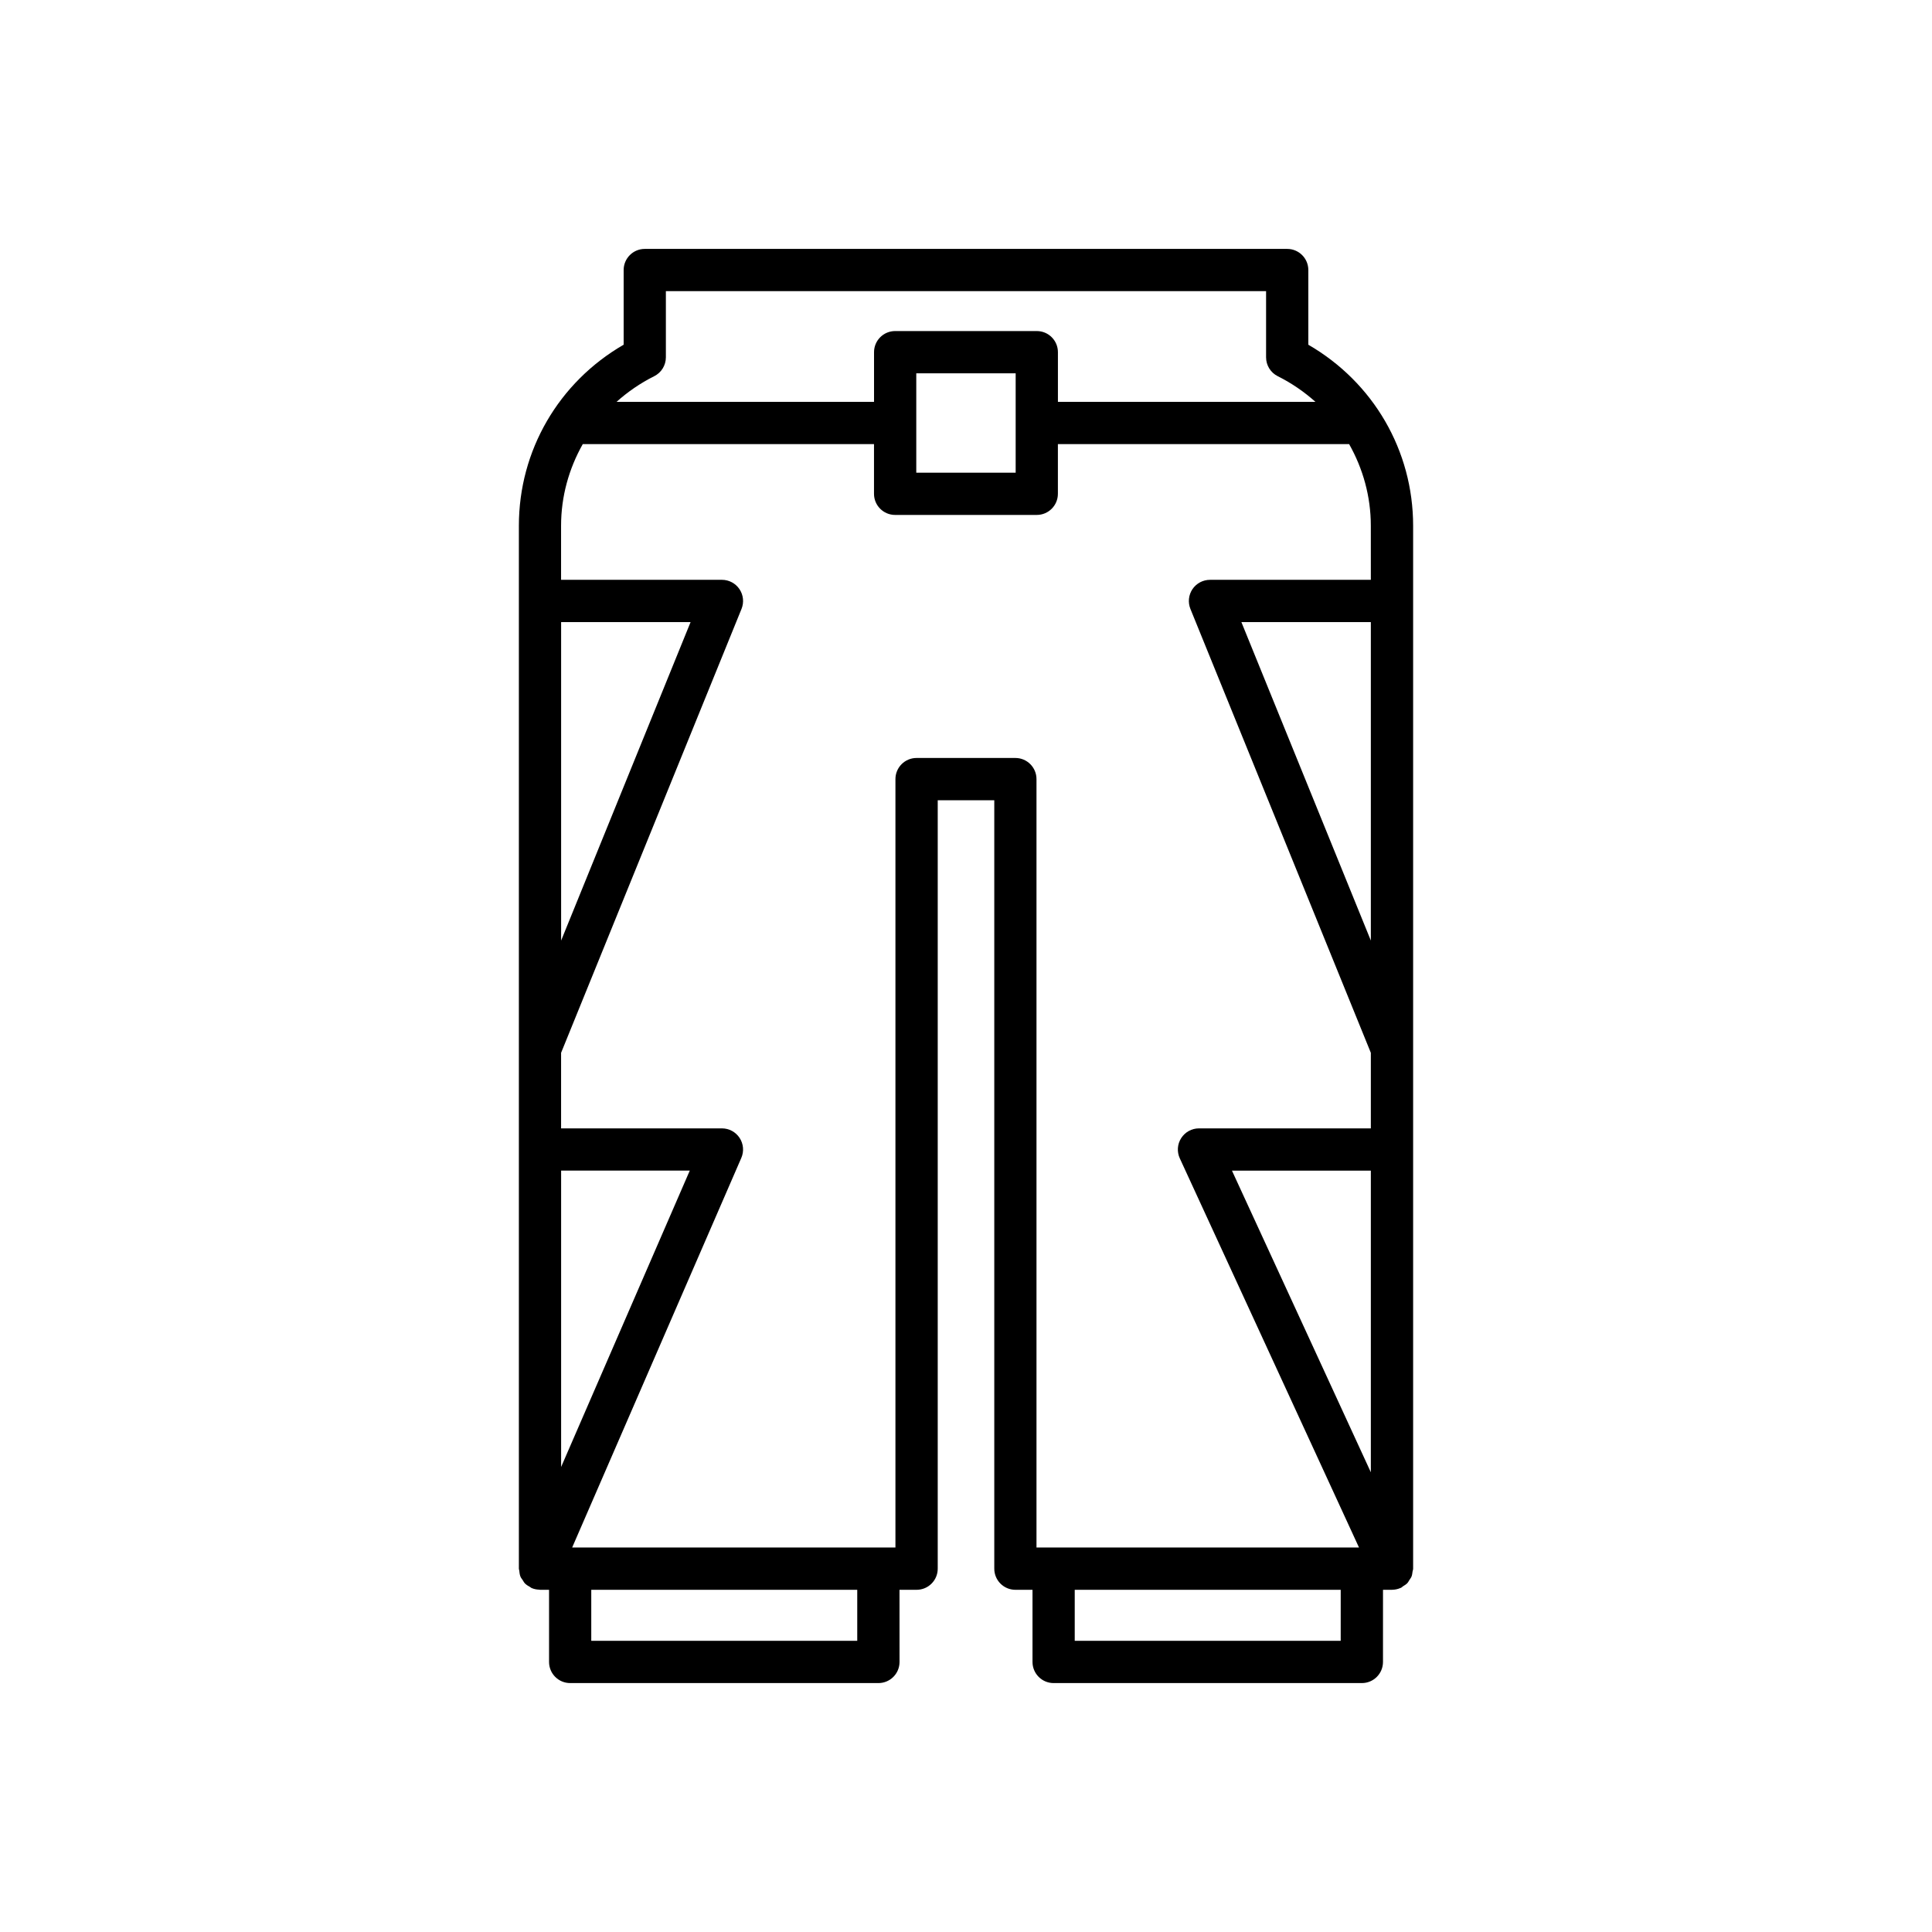
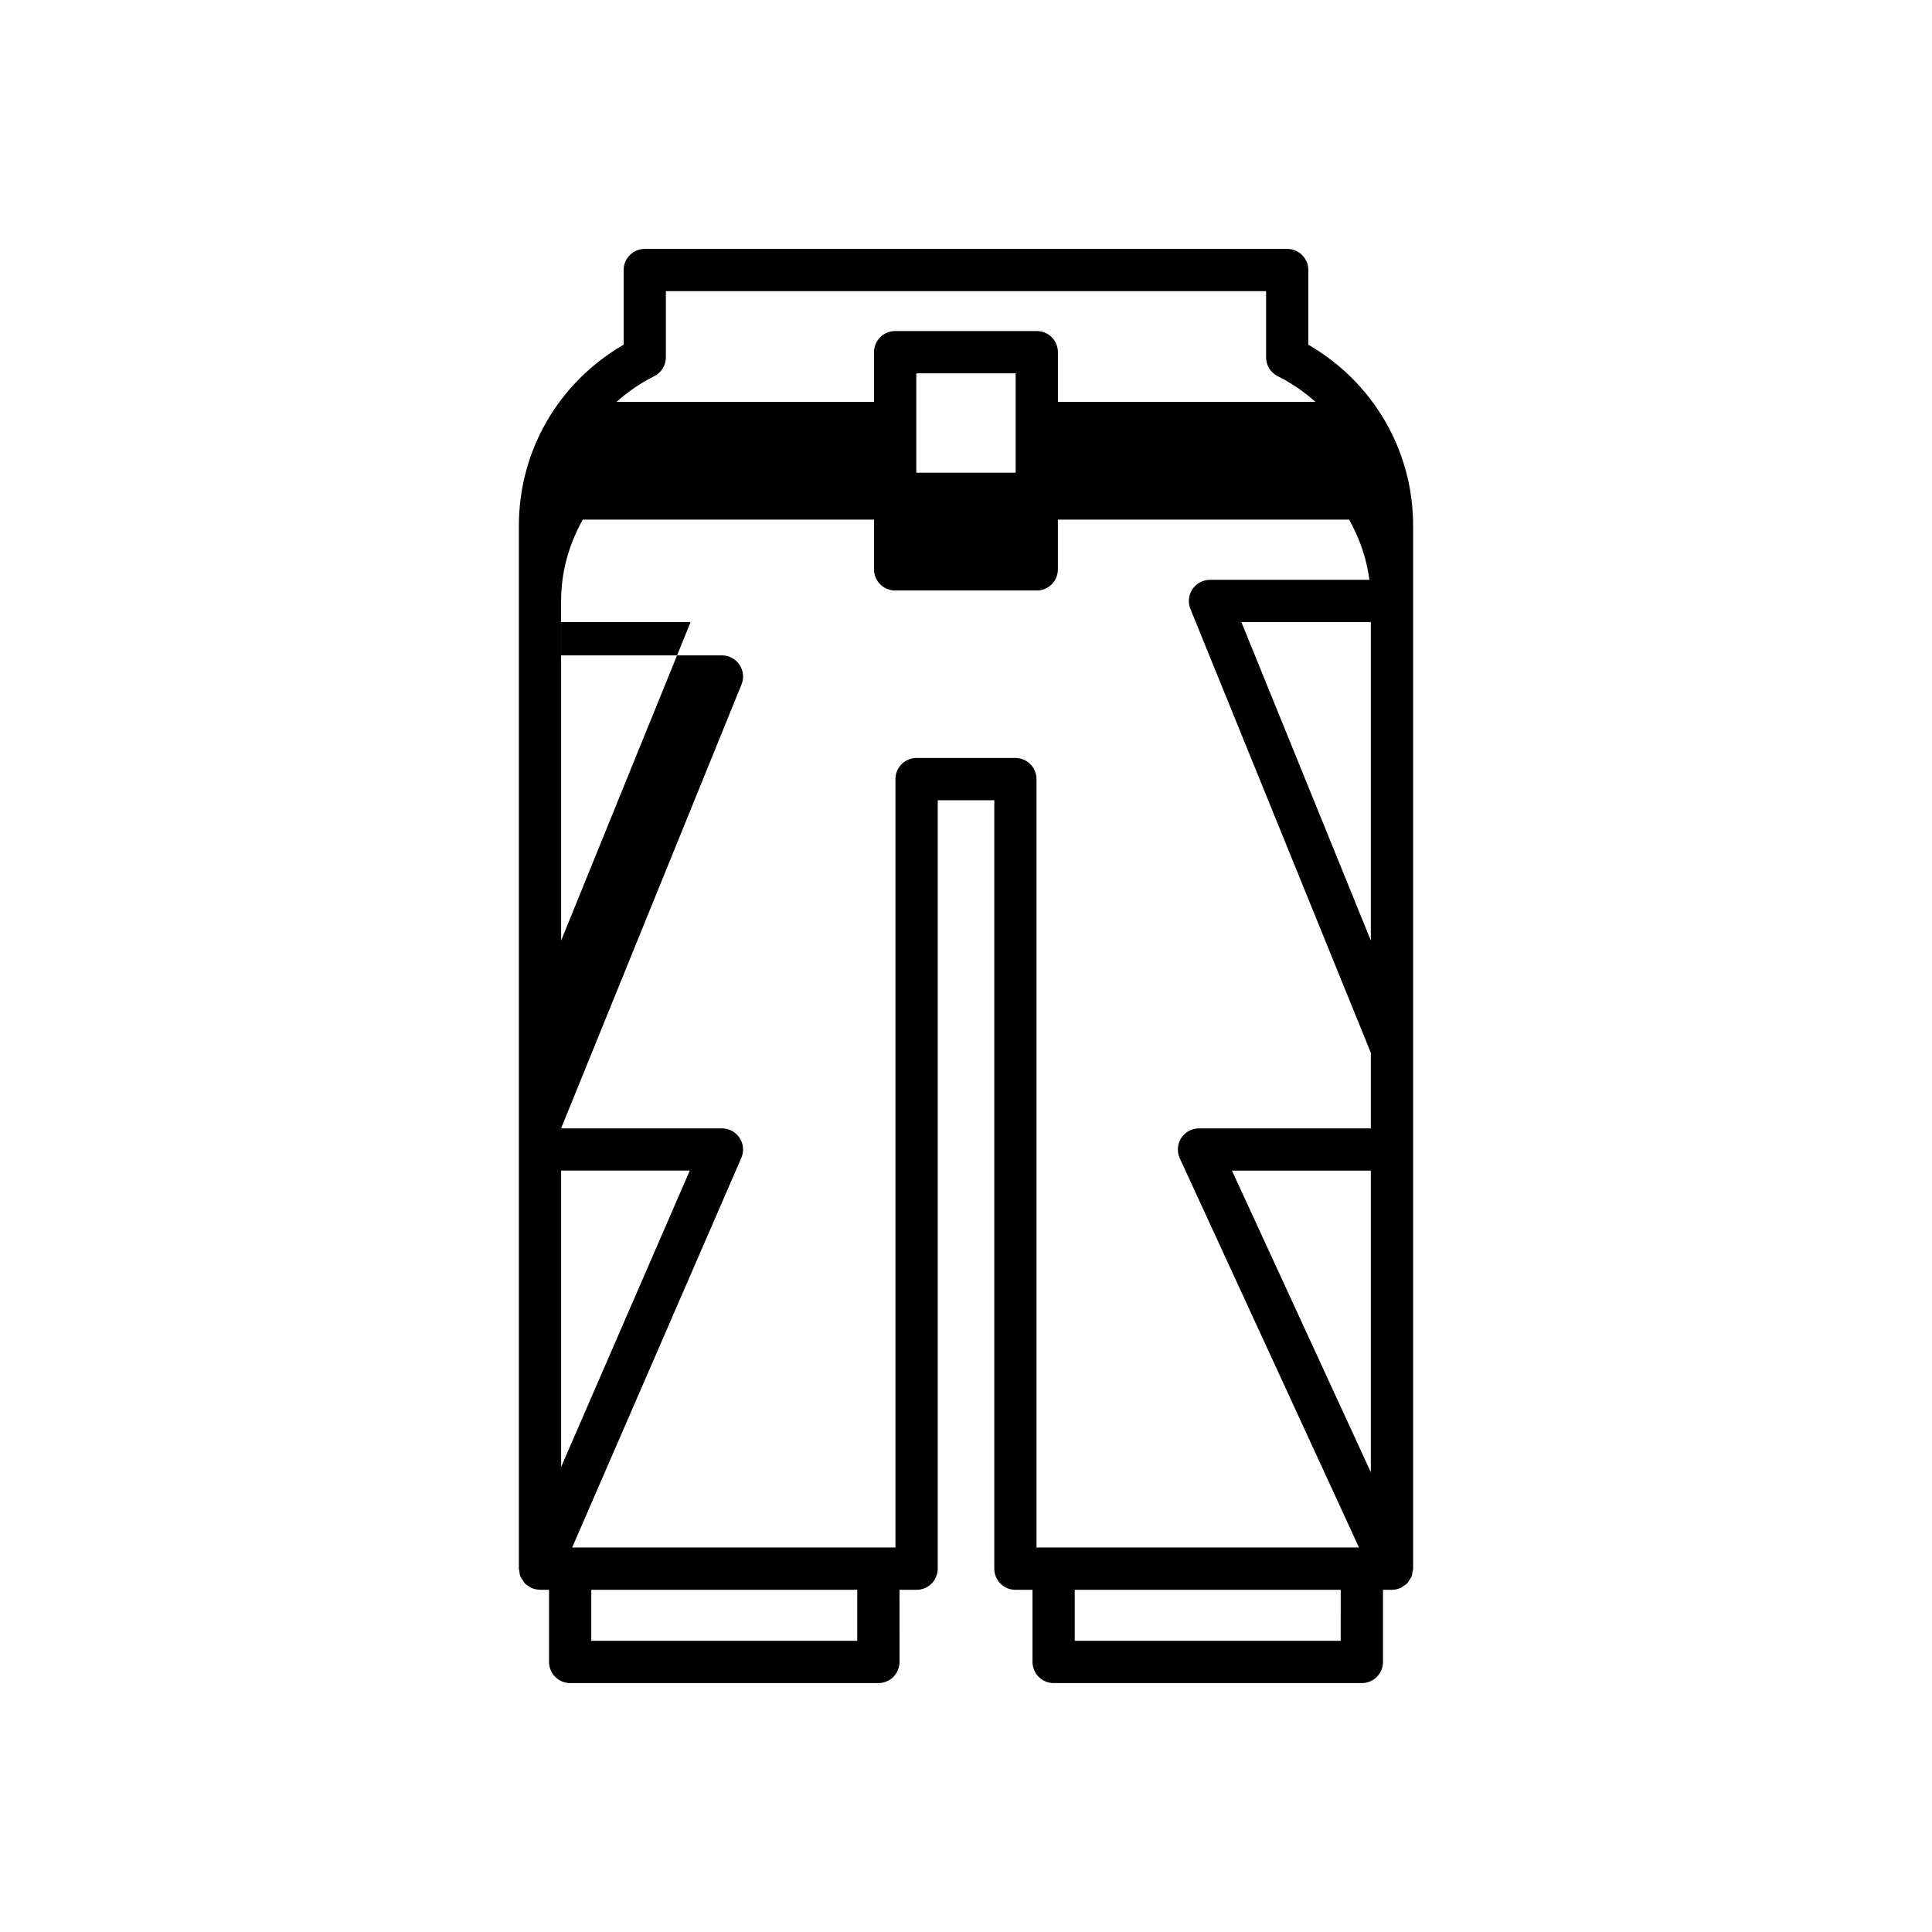
<svg xmlns="http://www.w3.org/2000/svg" fill="#000000" width="800px" height="800px" version="1.1" viewBox="144 144 512 512">
-   <path d="m490.72 235.35v-19.789c0-3.094-2.504-5.598-5.598-5.598h-170.25c-3.094 0-5.598 2.504-5.598 5.598v19.789c-17.215 9.953-27.766 28.031-27.766 47.969v138.65 0.031 137.65 0.02 0.047c0 0.18 0.086 0.328 0.102 0.504 0.051 0.551 0.117 1.098 0.324 1.609 0.137 0.336 0.375 0.598 0.574 0.898 0.199 0.301 0.344 0.629 0.602 0.891 0.391 0.398 0.875 0.684 1.367 0.953 0.145 0.078 0.246 0.211 0.402 0.277 0.008 0.004 0.012 0 0.02 0.004 0.629 0.27 1.324 0.406 2.051 0.43 0.051 0 0.102 0.031 0.156 0.031h0.004 0.004 2.391v19.121c0 3.094 2.504 5.598 5.598 5.598h81.684c3.094 0 5.598-2.504 5.598-5.598l-0.008-19.121h4.531c3.094 0 5.598-2.504 5.598-5.598v-203.64h14.988v203.64c0 3.094 2.504 5.598 5.598 5.598h4.531v19.121c0 3.094 2.504 5.598 5.598 5.598h81.684c3.094 0 5.598-2.504 5.598-5.598l0.004-19.121h2.391 0.004 0.004c0.02 0 0.039-0.012 0.059-0.012 0.785-0.008 1.527-0.184 2.199-0.484 0.023-0.012 0.051-0.004 0.074-0.016 0.234-0.109 0.391-0.305 0.605-0.441 0.383-0.246 0.777-0.465 1.09-0.793 0.246-0.258 0.395-0.57 0.582-0.867 0.199-0.309 0.43-0.586 0.566-0.934 0.16-0.406 0.191-0.836 0.254-1.27 0.039-0.266 0.156-0.504 0.156-0.781v-137.71-0.031-138.64c0-19.938-10.551-38.016-27.766-47.973zm-173.35 8.348c1.898-0.945 3.094-2.887 3.094-5.008v-17.531h159.06v17.531c0 2.121 1.195 4.062 3.094 5.008 3.691 1.844 7.027 4.148 9.988 6.801h-68.246v-13.168c0-3.094-2.504-5.598-5.598-5.598h-37.535c-3.094 0-5.598 2.504-5.598 5.598v13.168h-68.246c2.961-2.648 6.297-4.957 9.988-6.801zm95.793-0.77v26.344h-26.34v-26.344zm-120.46 65.934h34.309l-34.309 84.402zm0 223.9v-78.539h34.094zm78.477 46.07h-70.488v-13.523h70.488zm128.12 0h-70.484v-13.523h70.488zm7.988-44.664-36.809-79.945h36.809zm0-140.91-34.309-84.402h34.309zm0-95.598h-42.629c-1.863 0-3.602 0.93-4.648 2.473-1.035 1.547-1.238 3.508-0.539 5.234l47.816 117.64v20.023h-45.547c-1.906 0-3.684 0.973-4.711 2.582-1.031 1.605-1.168 3.625-0.371 5.356l47.492 103.14h-85.469v-203.64c0-3.094-2.504-5.598-5.598-5.598h-26.184c-3.094 0-5.598 2.504-5.598 5.598v203.64h-85.672l44.828-103.25c0.754-1.734 0.578-3.723-0.453-5.301-1.031-1.574-2.793-2.527-4.68-2.527h-42.629v-20.023l47.816-117.64c0.699-1.727 0.496-3.691-0.543-5.238-1.043-1.543-2.781-2.473-4.648-2.473h-42.629v-14.344c0-7.769 2.09-15.145 5.754-21.625h77.176v13.176c0 3.094 2.504 5.598 5.598 5.598h37.535c3.094 0 5.598-2.504 5.598-5.598v-13.176h77.176c3.664 6.484 5.754 13.855 5.754 21.625z" />
+   <path d="m490.72 235.35v-19.789c0-3.094-2.504-5.598-5.598-5.598h-170.25c-3.094 0-5.598 2.504-5.598 5.598v19.789c-17.215 9.953-27.766 28.031-27.766 47.969v138.65 0.031 137.65 0.02 0.047c0 0.18 0.086 0.328 0.102 0.504 0.051 0.551 0.117 1.098 0.324 1.609 0.137 0.336 0.375 0.598 0.574 0.898 0.199 0.301 0.344 0.629 0.602 0.891 0.391 0.398 0.875 0.684 1.367 0.953 0.145 0.078 0.246 0.211 0.402 0.277 0.008 0.004 0.012 0 0.02 0.004 0.629 0.27 1.324 0.406 2.051 0.43 0.051 0 0.102 0.031 0.156 0.031h0.004 0.004 2.391v19.121c0 3.094 2.504 5.598 5.598 5.598h81.684c3.094 0 5.598-2.504 5.598-5.598l-0.008-19.121h4.531c3.094 0 5.598-2.504 5.598-5.598v-203.64h14.988v203.64c0 3.094 2.504 5.598 5.598 5.598h4.531v19.121c0 3.094 2.504 5.598 5.598 5.598h81.684c3.094 0 5.598-2.504 5.598-5.598l0.004-19.121h2.391 0.004 0.004c0.02 0 0.039-0.012 0.059-0.012 0.785-0.008 1.527-0.184 2.199-0.484 0.023-0.012 0.051-0.004 0.074-0.016 0.234-0.109 0.391-0.305 0.605-0.441 0.383-0.246 0.777-0.465 1.09-0.793 0.246-0.258 0.395-0.57 0.582-0.867 0.199-0.309 0.43-0.586 0.566-0.934 0.16-0.406 0.191-0.836 0.254-1.27 0.039-0.266 0.156-0.504 0.156-0.781v-137.71-0.031-138.64c0-19.938-10.551-38.016-27.766-47.973zm-173.35 8.348c1.898-0.945 3.094-2.887 3.094-5.008v-17.531h159.06v17.531c0 2.121 1.195 4.062 3.094 5.008 3.691 1.844 7.027 4.148 9.988 6.801h-68.246v-13.168c0-3.094-2.504-5.598-5.598-5.598h-37.535c-3.094 0-5.598 2.504-5.598 5.598v13.168h-68.246c2.961-2.648 6.297-4.957 9.988-6.801zm95.793-0.77v26.344h-26.34v-26.344zm-120.46 65.934h34.309l-34.309 84.402zm0 223.9v-78.539h34.094zm78.477 46.07h-70.488v-13.523h70.488zm128.12 0h-70.484v-13.523h70.488zm7.988-44.664-36.809-79.945h36.809zm0-140.91-34.309-84.402h34.309zm0-95.598h-42.629c-1.863 0-3.602 0.93-4.648 2.473-1.035 1.547-1.238 3.508-0.539 5.234l47.816 117.64v20.023h-45.547c-1.906 0-3.684 0.973-4.711 2.582-1.031 1.605-1.168 3.625-0.371 5.356l47.492 103.14h-85.469v-203.64c0-3.094-2.504-5.598-5.598-5.598h-26.184c-3.094 0-5.598 2.504-5.598 5.598v203.64h-85.672l44.828-103.25c0.754-1.734 0.578-3.723-0.453-5.301-1.031-1.574-2.793-2.527-4.68-2.527h-42.629l47.816-117.64c0.699-1.727 0.496-3.691-0.543-5.238-1.043-1.543-2.781-2.473-4.648-2.473h-42.629v-14.344c0-7.769 2.09-15.145 5.754-21.625h77.176v13.176c0 3.094 2.504 5.598 5.598 5.598h37.535c3.094 0 5.598-2.504 5.598-5.598v-13.176h77.176c3.664 6.484 5.754 13.855 5.754 21.625z" />
</svg>